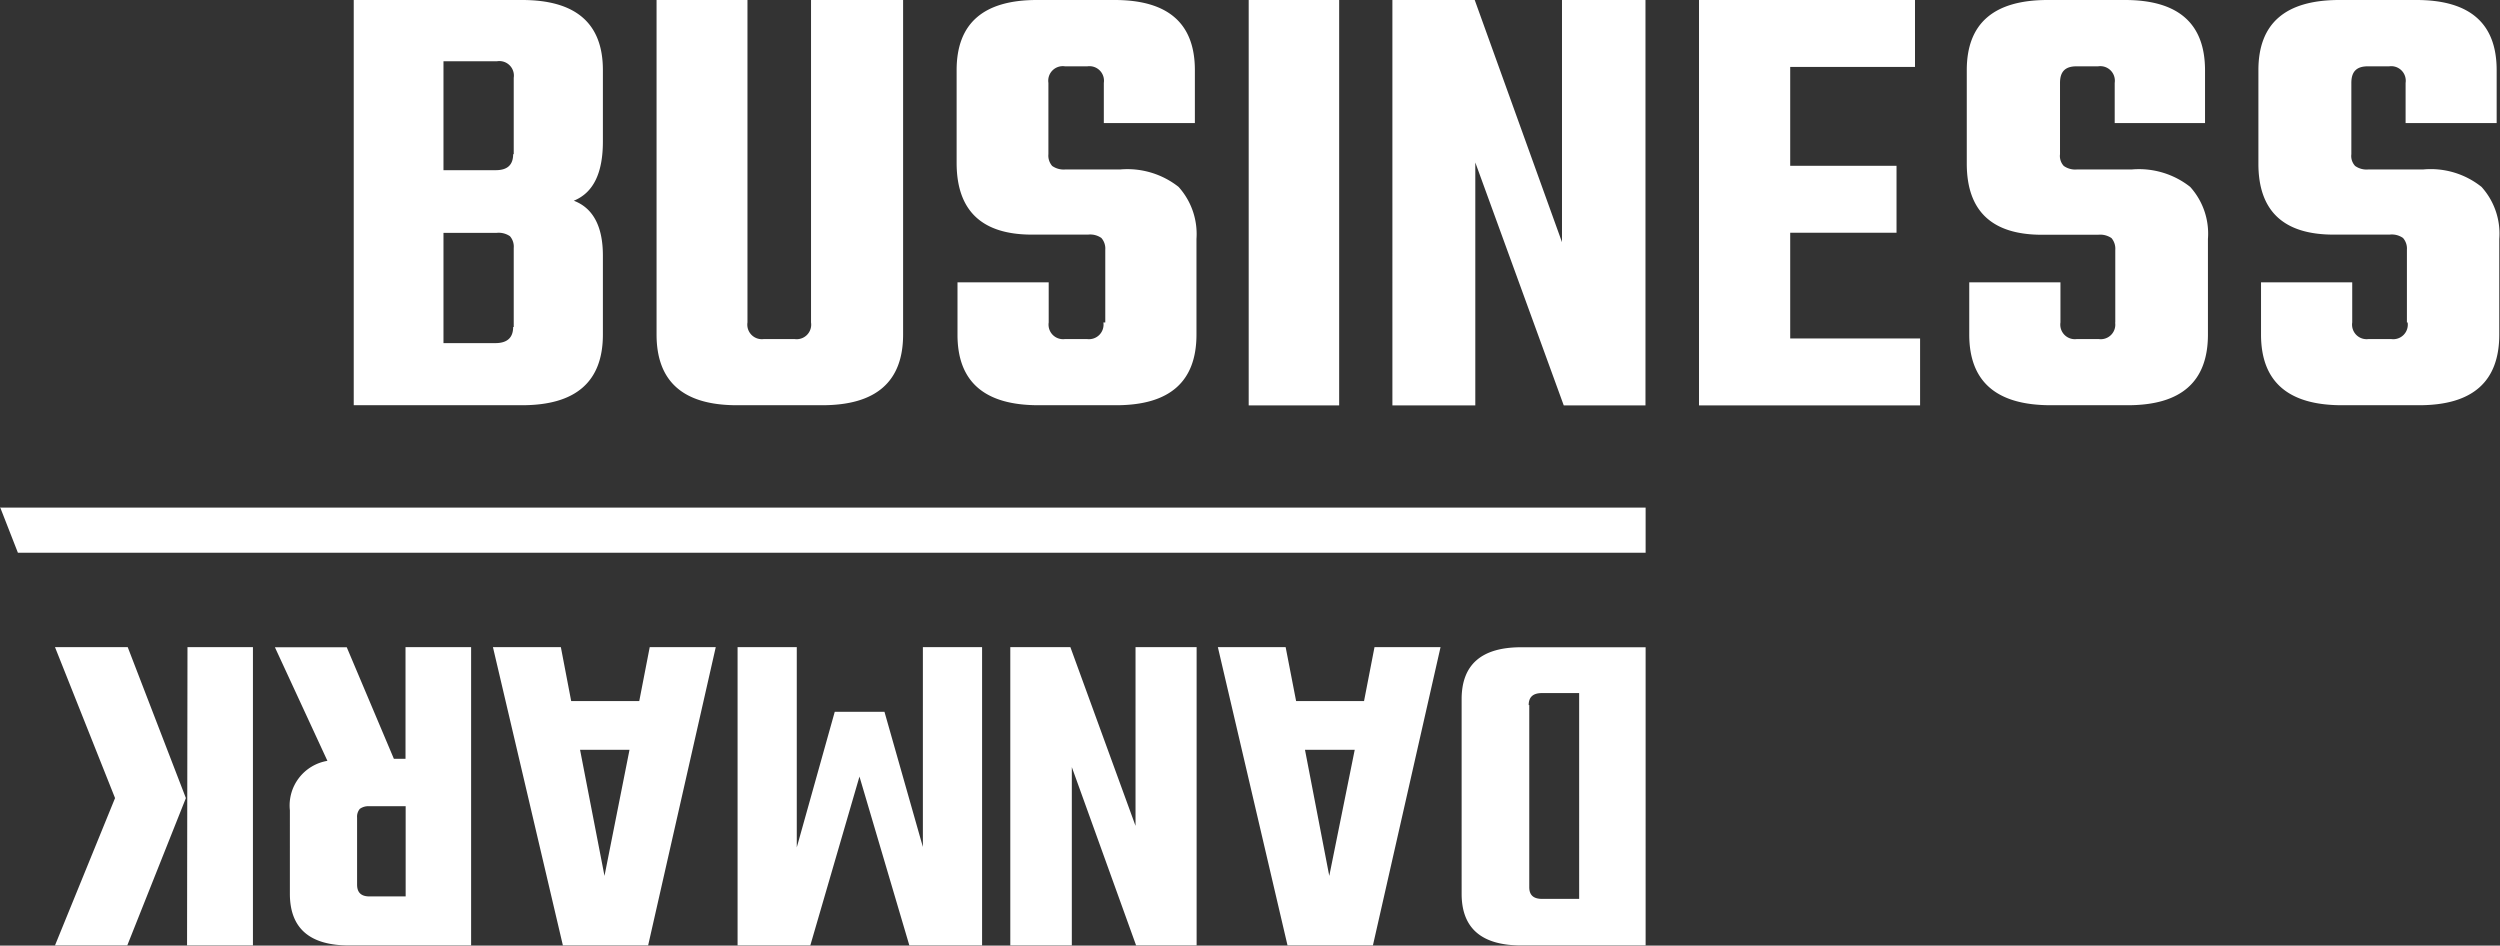
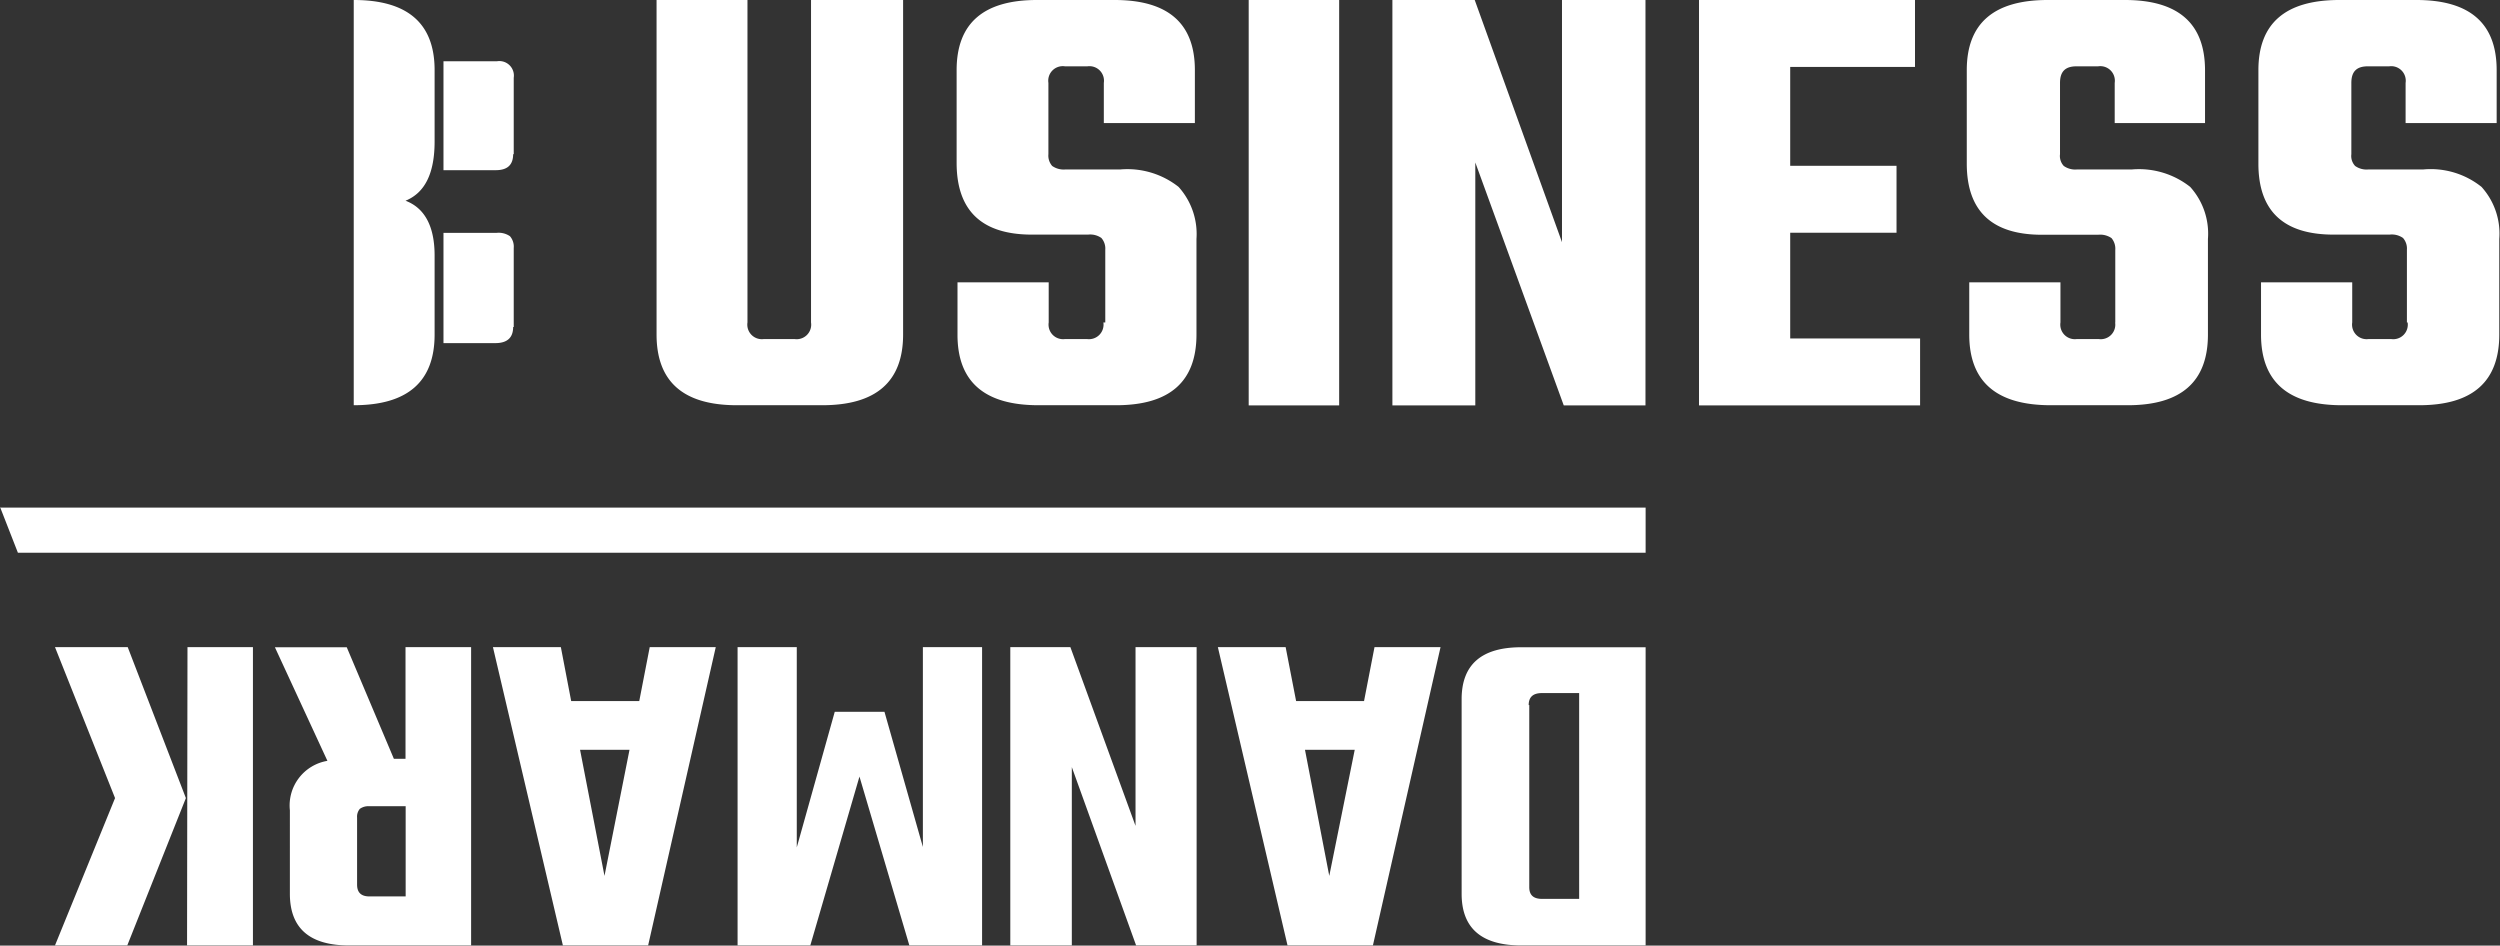
<svg xmlns="http://www.w3.org/2000/svg" id="Layer_1" data-name="Layer 1" viewBox="0 0 171.88 65.01">
  <rect x="0" y="0" width="171.88" height="65.01" fill="#333333" stroke="none" />
  <defs>
    <style>.cls-1{fill:#fff;}</style>
  </defs>
-   <path class="cls-1" d="M25.93,0H37.5q5.56,0,5.56,4.82V9.73c0,2.16-.65,3.52-2,4.07,1.32.5,2,1.76,2,3.77V23q0,4.86-5.56,4.86H25.93V0m11,10.6V5.35a1,1,0,0,0-1.14-1.14H32.1V11.7h3.6C36.49,11.7,36.89,11.34,36.89,10.6Zm0,11.88V17.05a1.09,1.09,0,0,0-.26-.81,1.37,1.37,0,0,0-.92-.23H32.1v7.58h3.6C36.49,23.58,36.89,23.21,36.89,22.48ZM57.43,0H63.7V23q0,4.86-5.56,4.86H52.27q-5.52,0-5.52-4.86V0H53V22.17a1,1,0,0,0,1.13,1.14h2.1a1,1,0,0,0,1.14-1.14V0M77.6,22.17v-5a1.1,1.1,0,0,0-.27-.81,1.33,1.33,0,0,0-.91-.23H72.56c-3.45,0-5.17-1.64-5.18-4.91V4.82Q67.38,0,72.9,0h5.34q5.52,0,5.52,4.82V8.46H77.5V5.7a1,1,0,0,0-1.13-1.14H74.83A1,1,0,0,0,73.69,5.7v4.9a1.08,1.08,0,0,0,.26.81,1.38,1.38,0,0,0,.92.24h3.77a5.68,5.68,0,0,1,4,1.2,4.84,4.84,0,0,1,1.23,3.58V23q0,4.86-5.52,4.86H73q-5.57,0-5.56-4.86V19.41h6.27v2.76a1,1,0,0,0,1.13,1.14h1.5a1,1,0,0,0,1.13-1.14M87.46,0h6.22V27.87H87.46ZM109,0h5.74V27.87h-5.62l-6.08-16.7v16.7h-5.7V0H103l6,16.65V0m15.69,23.27h8.93v4.6h-15.2V0h14.85V4.6h-8.58v6.8H132V16h-7.31v7.28m22.35-1.1v-5a1.13,1.13,0,0,0-.26-.81,1.37,1.37,0,0,0-.92-.23H142q-5.18,0-5.17-4.91V4.82q0-4.8,5.52-4.82h5.35q5.5,0,5.51,4.82V8.46H147V5.7a1,1,0,0,0-1.14-1.14h-1.49c-.78,0-1.13.37-1.13,1.14v4.9a1,1,0,0,0,.26.81,1.36,1.36,0,0,0,.92.24h3.77a5.68,5.68,0,0,1,4,1.2,4.79,4.79,0,0,1,1.22,3.58V23q0,4.86-5.51,4.86h-5.3Q137,27.86,137,23V19.41h6.27v2.76a1,1,0,0,0,1.13,1.14h1.49a1,1,0,0,0,1.14-1.14m20.06,0v-5a1.1,1.1,0,0,0-.27-.81,1.34,1.34,0,0,0-.92-.23h-3.85q-5.19,0-5.17-4.91V4.82q0-4.8,5.52-4.82h5.34q5.52,0,5.52,4.82V8.46H167V5.7a1,1,0,0,0-1.13-1.14H164.4c-.78,0-1.13.37-1.13,1.14v4.9a1,1,0,0,0,.26.81,1.36,1.36,0,0,0,.92.24h3.77a5.59,5.59,0,0,1,4,1.2,4.79,4.79,0,0,1,1.22,3.58V23q0,4.86-5.51,4.86h-5.31c-3.7,0-5.56-1.62-5.56-4.86V19.41h6.27v2.76a1,1,0,0,0,1.13,1.14H166a1,1,0,0,0,1.14-1.14M114.75,65H106.2q-4.1,0-4.1-3.55V48.07q0-3.57,4.1-3.57h8.55V65m-8-16.53V61c0,.54.29.8.88.8h2.55V47.65h-2.55C107,47.65,106.71,47.93,106.71,48.48ZM90,44.49l.72,3.71h4.67l.72-3.71h4.54L96,65H90.13L85.34,44.49H90m4.75,7.06H91.33L93,60.22ZM75.3,65H71.07V44.49H75.2l4.48,12.29V44.49h4.2V65H79.72L75.3,52.74V65M65.06,44.49h4.07V65h-5L60.7,53.39,57.32,65h-5V44.49h4.07V58.26L59,48.94h3.42l2.64,9.29V44.49m-24.89,0,.71,3.71h4.68l.72-3.71h4.54L46.17,65H40.31L35.5,44.49h4.65m4.74,7.06h-3.4l1.68,8.67Zm-15.4.62V44.49H34V65H25.6c-2.7,0-4.06-1.18-4.06-3.55V55.71a3.11,3.11,0,0,1,2.58-3.4L20.51,44.5h4.94l3.24,7.67h.81m0,9.46v-6.2H27a1,1,0,0,0-.65.18.83.83,0,0,0-.19.6v4.61q0,.81.84.81Zm-15-17.14H19V65H14.47ZM5.39,65,9.52,54.87,5.39,44.49h5l4,10.38L10.36,65ZM1.61,34.85,2.84,38H114.75v-3.1H1.61" transform="translate(-1.61)" />
+   <path class="cls-1" d="M25.93,0q5.56,0,5.56,4.82V9.73c0,2.16-.65,3.52-2,4.07,1.32.5,2,1.76,2,3.77V23q0,4.86-5.56,4.86H25.93V0m11,10.6V5.35a1,1,0,0,0-1.14-1.14H32.1V11.7h3.6C36.49,11.7,36.89,11.34,36.89,10.6Zm0,11.88V17.05a1.09,1.09,0,0,0-.26-.81,1.37,1.37,0,0,0-.92-.23H32.1v7.58h3.6C36.49,23.58,36.89,23.21,36.89,22.48ZM57.43,0H63.7V23q0,4.86-5.56,4.86H52.27q-5.52,0-5.52-4.86V0H53V22.17a1,1,0,0,0,1.13,1.14h2.1a1,1,0,0,0,1.14-1.14V0M77.6,22.17v-5a1.1,1.1,0,0,0-.27-.81,1.33,1.33,0,0,0-.91-.23H72.56c-3.45,0-5.17-1.64-5.18-4.91V4.82Q67.38,0,72.9,0h5.34q5.52,0,5.52,4.82V8.46H77.5V5.7a1,1,0,0,0-1.13-1.14H74.83A1,1,0,0,0,73.69,5.7v4.9a1.08,1.08,0,0,0,.26.81,1.38,1.38,0,0,0,.92.24h3.77a5.68,5.68,0,0,1,4,1.2,4.84,4.84,0,0,1,1.23,3.58V23q0,4.86-5.52,4.86H73q-5.57,0-5.56-4.86V19.41h6.27v2.76a1,1,0,0,0,1.13,1.14h1.5a1,1,0,0,0,1.13-1.14M87.46,0h6.22V27.87H87.46ZM109,0h5.74V27.87h-5.62l-6.08-16.7v16.7h-5.7V0H103l6,16.65V0m15.69,23.27h8.93v4.6h-15.2V0h14.85V4.6h-8.58v6.8H132V16h-7.31v7.28m22.35-1.1v-5a1.13,1.13,0,0,0-.26-.81,1.37,1.37,0,0,0-.92-.23H142q-5.18,0-5.17-4.91V4.82q0-4.8,5.52-4.82h5.35q5.5,0,5.51,4.82V8.46H147V5.7a1,1,0,0,0-1.14-1.14h-1.49c-.78,0-1.13.37-1.13,1.14v4.9a1,1,0,0,0,.26.81,1.36,1.36,0,0,0,.92.24h3.77a5.68,5.68,0,0,1,4,1.2,4.79,4.79,0,0,1,1.22,3.58V23q0,4.86-5.51,4.86h-5.3Q137,27.86,137,23V19.41h6.27v2.76a1,1,0,0,0,1.13,1.14h1.49a1,1,0,0,0,1.14-1.14m20.06,0v-5a1.1,1.1,0,0,0-.27-.81,1.34,1.34,0,0,0-.92-.23h-3.85q-5.19,0-5.17-4.91V4.82q0-4.8,5.52-4.82h5.34q5.52,0,5.52,4.82V8.46H167V5.7a1,1,0,0,0-1.13-1.14H164.4c-.78,0-1.13.37-1.13,1.14v4.9a1,1,0,0,0,.26.81,1.36,1.36,0,0,0,.92.24h3.77a5.59,5.59,0,0,1,4,1.2,4.79,4.79,0,0,1,1.22,3.58V23q0,4.86-5.51,4.86h-5.31c-3.7,0-5.56-1.62-5.56-4.86V19.41h6.27v2.76a1,1,0,0,0,1.13,1.14H166a1,1,0,0,0,1.14-1.14M114.75,65H106.2q-4.1,0-4.1-3.55V48.07q0-3.57,4.1-3.57h8.55V65m-8-16.53V61c0,.54.29.8.88.8h2.55V47.65h-2.55C107,47.65,106.71,47.93,106.71,48.48ZM90,44.49l.72,3.71h4.67l.72-3.71h4.54L96,65H90.13L85.34,44.49H90m4.75,7.06H91.33L93,60.22ZM75.3,65H71.07V44.49H75.2l4.48,12.29V44.49h4.2V65H79.72L75.3,52.74V65M65.06,44.49h4.07V65h-5L60.7,53.39,57.32,65h-5V44.49h4.07V58.26L59,48.94h3.42l2.64,9.29V44.49m-24.89,0,.71,3.71h4.68l.72-3.71h4.54L46.17,65H40.31L35.5,44.49h4.65m4.74,7.06h-3.4l1.68,8.67Zm-15.4.62V44.49H34V65H25.6c-2.7,0-4.06-1.18-4.06-3.55V55.71a3.11,3.11,0,0,1,2.58-3.4L20.51,44.5h4.94l3.24,7.67h.81m0,9.46v-6.2H27a1,1,0,0,0-.65.18.83.83,0,0,0-.19.6v4.61q0,.81.84.81Zm-15-17.14H19V65H14.47ZM5.39,65,9.52,54.87,5.39,44.49h5l4,10.38L10.36,65ZM1.61,34.85,2.84,38H114.75v-3.1H1.61" transform="translate(-1.61)" />
</svg>